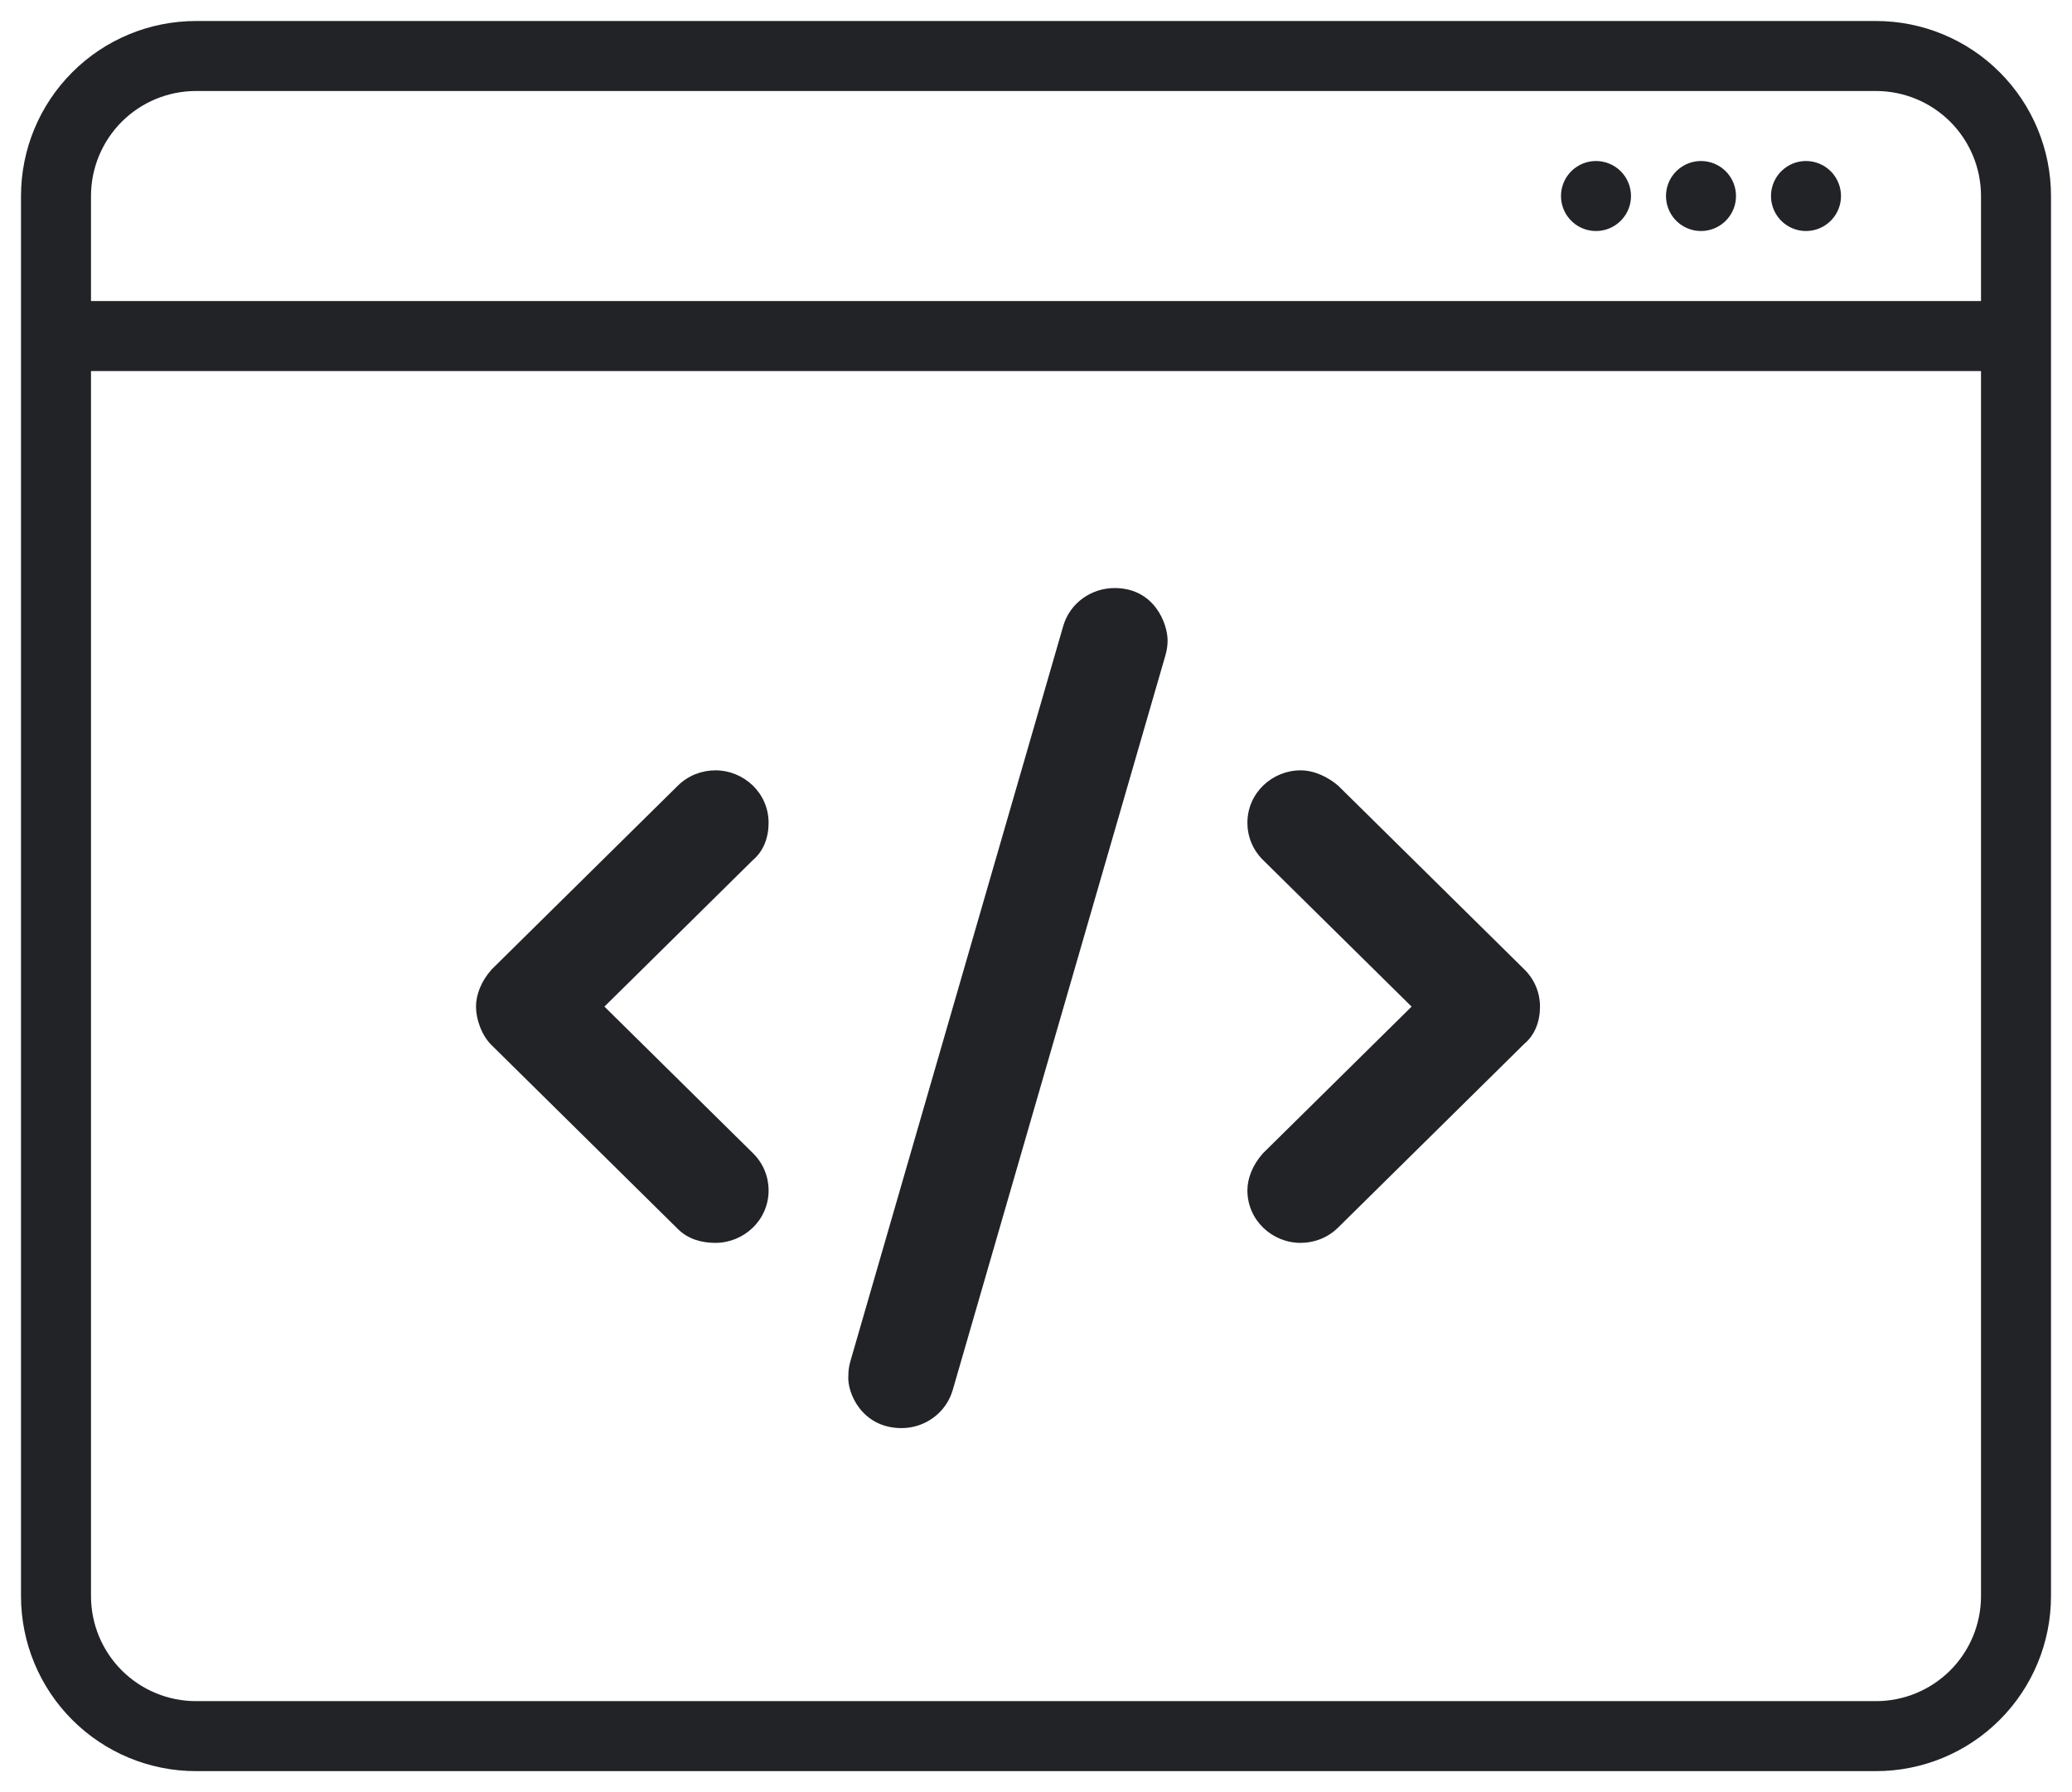
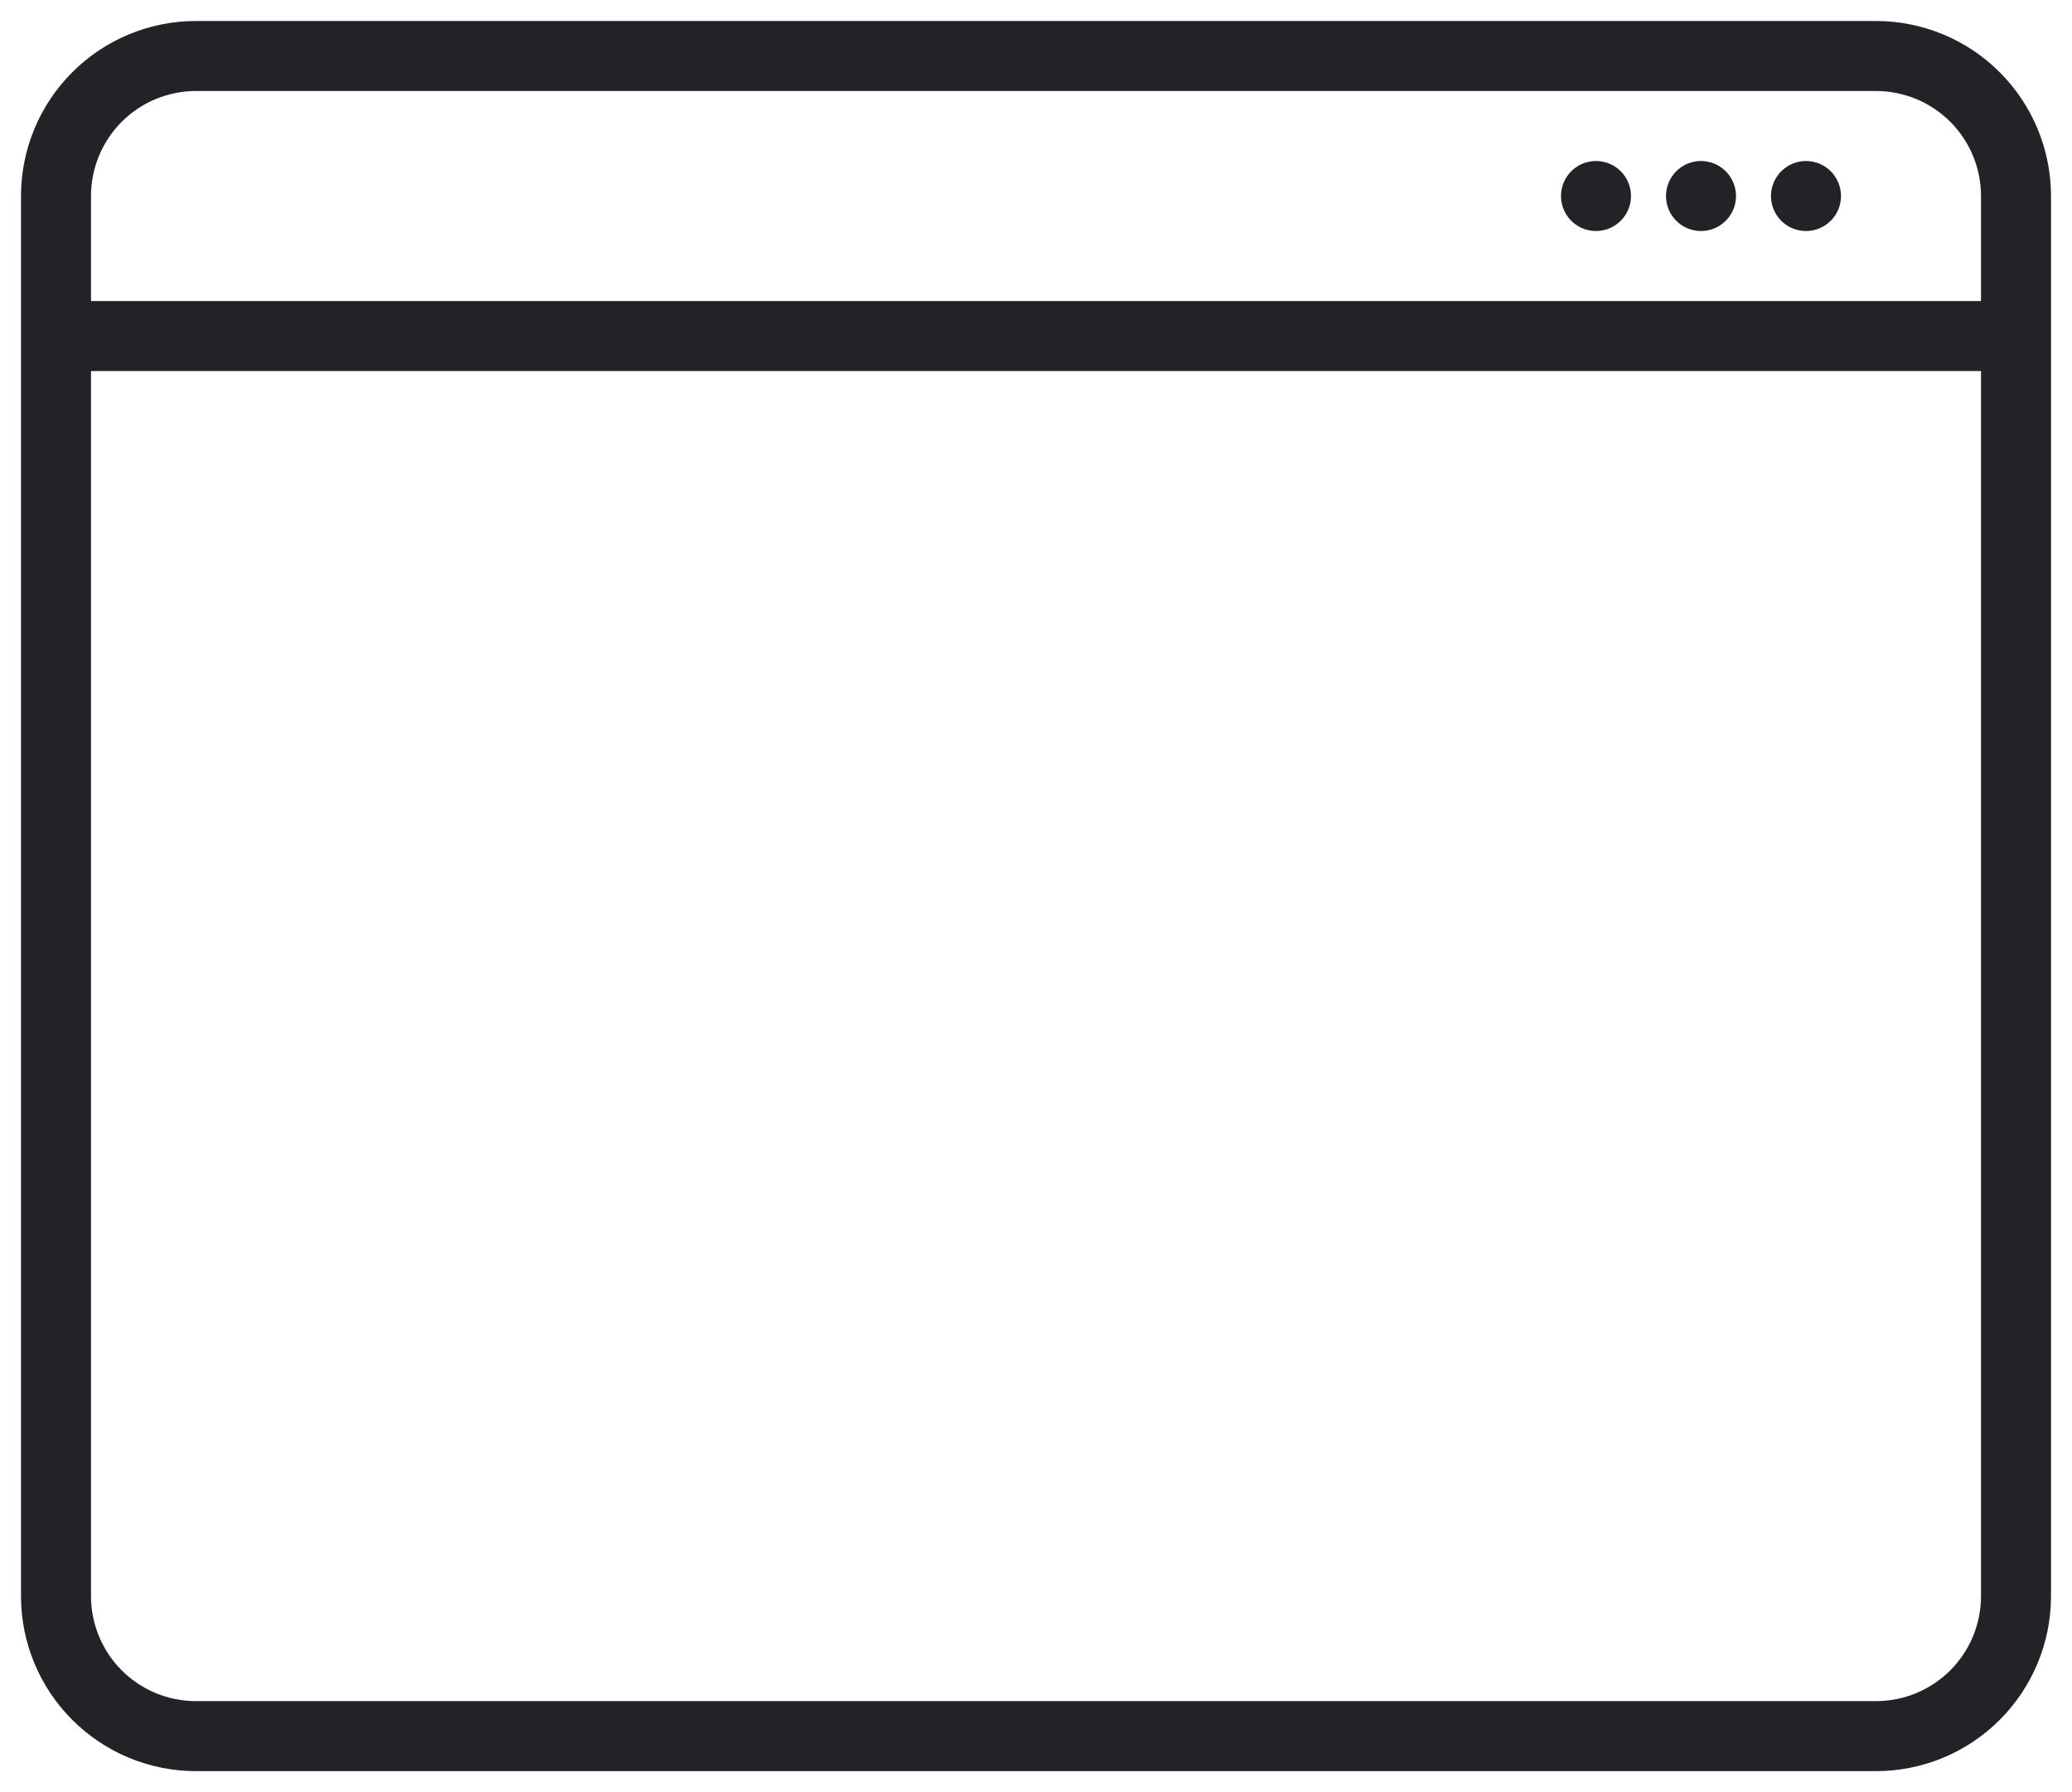
<svg xmlns="http://www.w3.org/2000/svg" width="74" height="64" viewBox="0 0 74 64" fill="none">
  <path d="M67 0.75H7C5.342 0.75 3.753 1.408 2.581 2.581C1.408 3.753 0.75 5.342 0.75 7V57C0.75 58.658 1.408 60.247 2.581 61.419C3.753 62.592 5.342 63.25 7 63.25H67C68.658 63.25 70.247 62.592 71.419 61.419C72.591 60.247 73.25 58.658 73.25 57V7C73.25 5.342 72.591 3.753 71.419 2.581C70.247 1.408 68.658 0.75 67 0.75ZM70.75 57C70.75 57.995 70.355 58.948 69.652 59.652C68.948 60.355 67.995 60.75 67 60.75H7C6.005 60.75 5.052 60.355 4.348 59.652C3.645 58.948 3.25 57.995 3.25 57V13.25H70.75V57ZM3.25 10.75V7C3.25 6.005 3.645 5.052 4.348 4.348C5.052 3.645 6.005 3.25 7 3.25H67C67.995 3.25 68.948 3.645 69.652 4.348C70.355 5.052 70.75 6.005 70.75 7V10.75H3.25ZM65.75 7C65.75 7.247 65.677 7.489 65.539 7.694C65.402 7.9 65.207 8.06 64.978 8.155C64.75 8.249 64.499 8.274 64.256 8.226C64.014 8.178 63.791 8.059 63.616 7.884C63.441 7.709 63.322 7.486 63.274 7.244C63.226 7.001 63.251 6.75 63.345 6.522C63.44 6.293 63.6 6.098 63.806 5.961C64.011 5.823 64.253 5.75 64.5 5.75C64.832 5.75 65.15 5.882 65.384 6.116C65.618 6.351 65.75 6.668 65.75 7ZM62 7C62 7.247 61.927 7.489 61.789 7.694C61.652 7.9 61.457 8.06 61.228 8.155C61 8.249 60.749 8.274 60.506 8.226C60.264 8.178 60.041 8.059 59.866 7.884C59.691 7.709 59.572 7.486 59.524 7.244C59.476 7.001 59.501 6.75 59.595 6.522C59.69 6.293 59.85 6.098 60.056 5.961C60.261 5.823 60.503 5.75 60.75 5.75C61.081 5.75 61.4 5.882 61.634 6.116C61.868 6.351 62 6.668 62 7ZM58.25 7C58.25 7.247 58.177 7.489 58.039 7.694C57.902 7.9 57.707 8.06 57.478 8.155C57.25 8.249 56.999 8.274 56.756 8.226C56.514 8.178 56.291 8.059 56.116 7.884C55.941 7.709 55.822 7.486 55.774 7.244C55.726 7.001 55.751 6.75 55.845 6.522C55.94 6.293 56.1 6.098 56.306 5.961C56.511 5.823 56.753 5.75 57 5.75C57.331 5.75 57.65 5.882 57.884 6.116C58.118 6.351 58.25 6.668 58.25 7Z" fill="#212327" />
  <g clip-path="url(#clip0_1185_345)">
-     <path d="M41.7 22.872C41.7 22.274 41.231 21 39.806 21C38.976 21 38.211 21.532 37.972 22.358L30.372 48.608C30.322 48.78 30.298 48.953 30.298 49.124C30.247 49.728 30.775 51 32.2 51C33.026 51 33.787 50.464 34.026 49.639L41.626 23.39C41.676 23.215 41.7 23.042 41.7 22.872ZM27.45 29.385C27.45 28.314 26.562 27.51 25.55 27.51C25.064 27.51 24.577 27.693 24.207 28.059L17.557 34.622C17.186 35.039 17 35.52 17 35.947C17 36.375 17.186 36.961 17.557 37.324L24.207 43.887C24.576 44.256 25.063 44.385 25.55 44.385C26.562 44.385 27.45 43.58 27.45 42.51C27.45 42.03 27.265 41.55 26.893 41.184L21.587 35.947L26.894 30.71C27.266 30.393 27.45 29.918 27.45 29.385ZM55 35.947C55 35.468 54.815 34.987 54.443 34.621L47.793 28.059C47.424 27.744 46.937 27.51 46.45 27.51C45.438 27.51 44.55 28.314 44.55 29.385C44.55 29.864 44.736 30.345 45.107 30.711L50.414 35.948L45.107 41.185C44.734 41.602 44.55 42.082 44.55 42.51C44.55 43.581 45.438 44.385 46.45 44.385C46.936 44.385 47.423 44.202 47.793 43.835L54.443 37.273C54.816 36.961 55 36.48 55 35.947Z" fill="#212327" />
-   </g>
+     </g>
  <defs>
    <clipPath id="clip0_1185_345">
-       <rect width="38" height="30" fill="white" transform="translate(17 21)" />
-     </clipPath>
+       </clipPath>
  </defs>
</svg>